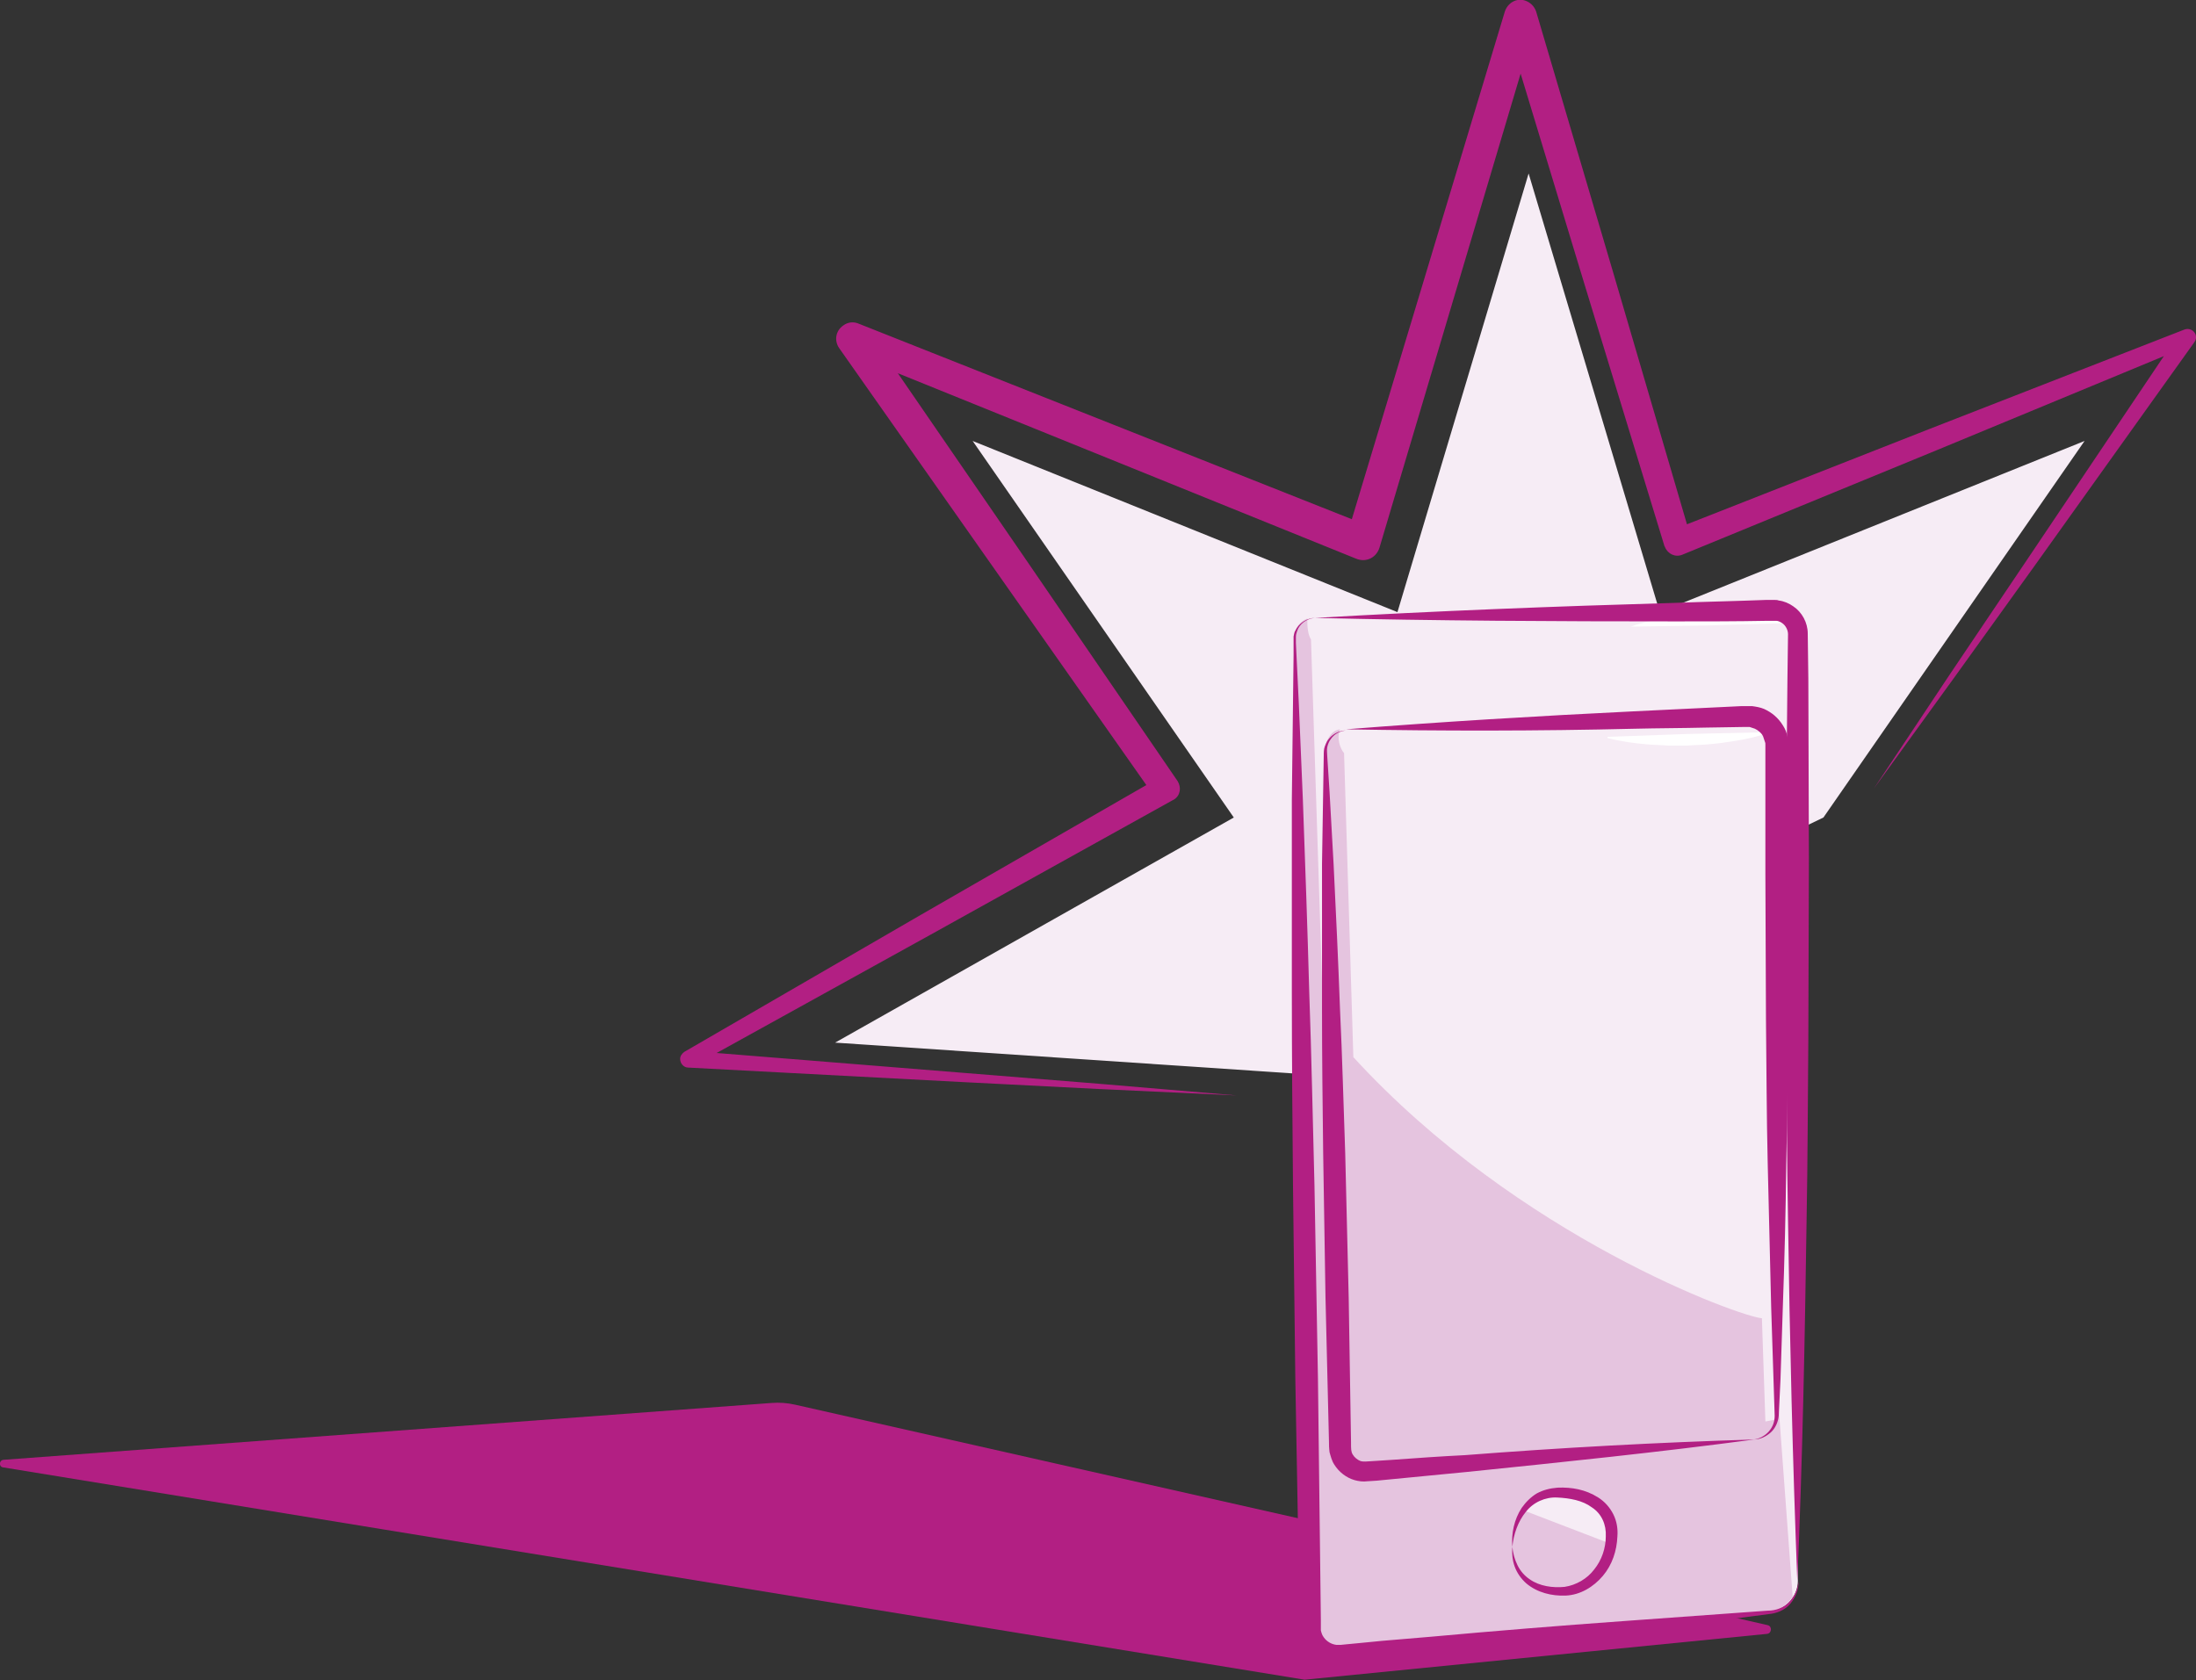
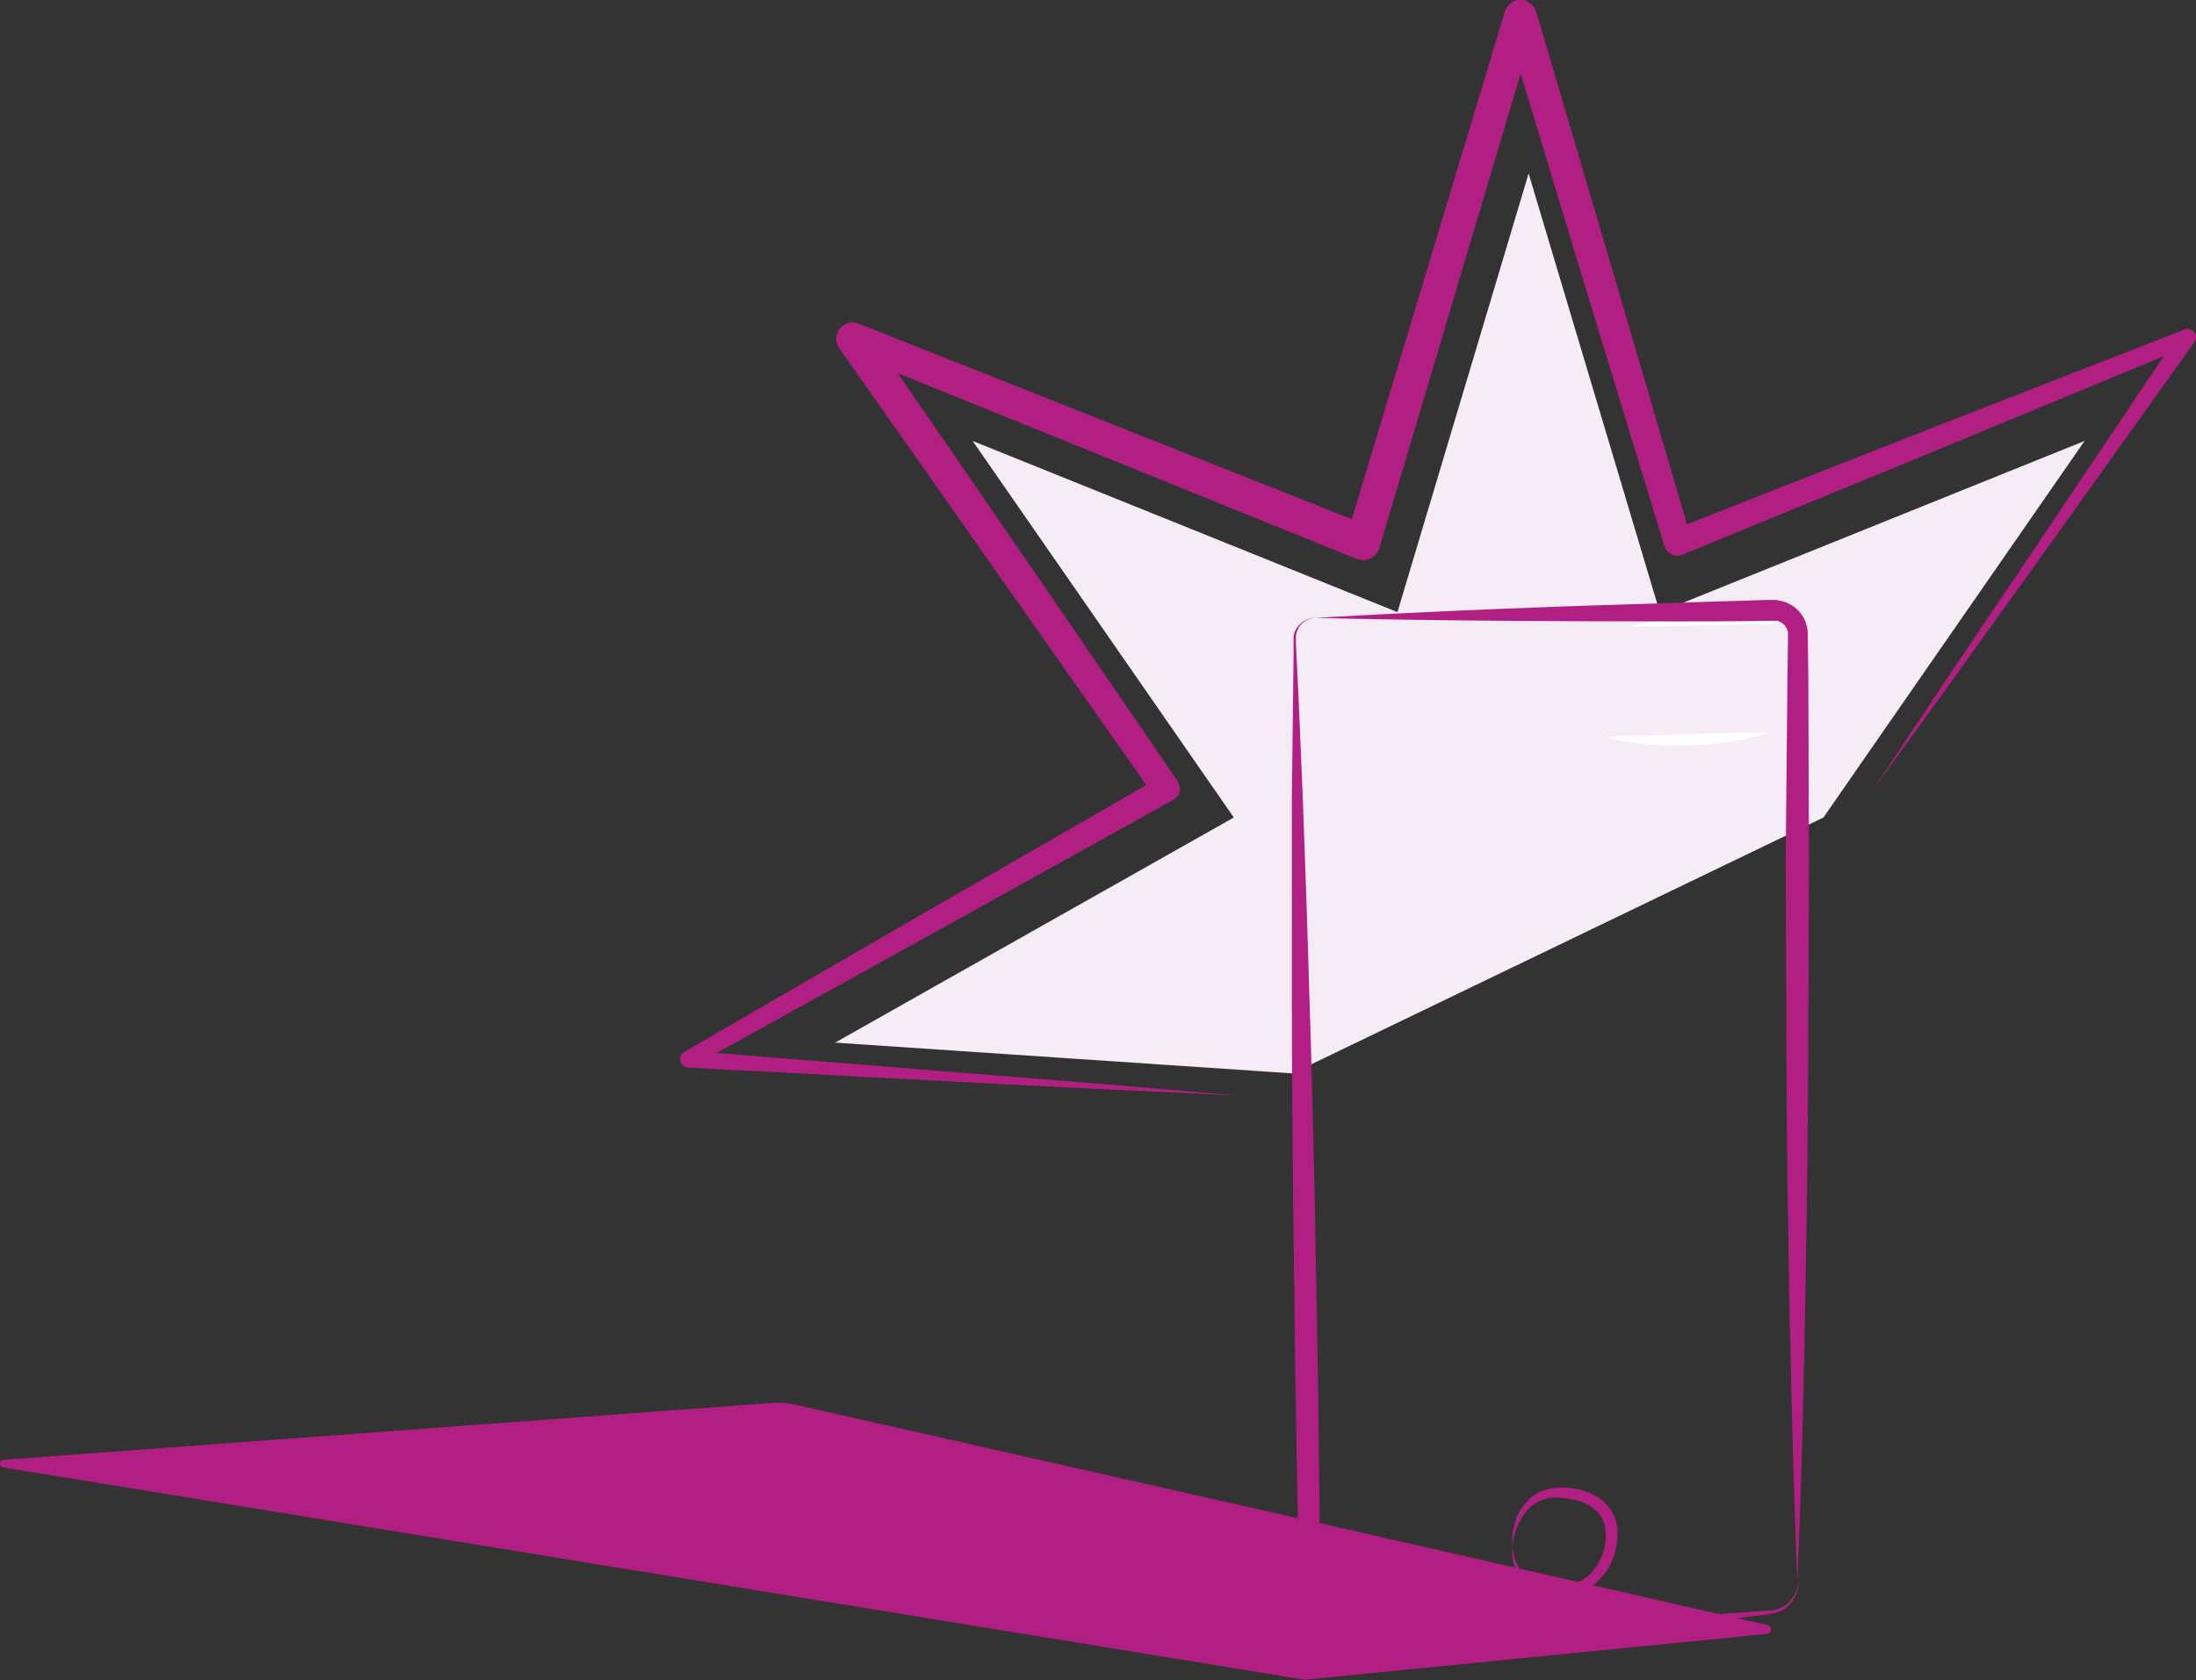
<svg xmlns="http://www.w3.org/2000/svg" version="1.1" x="0px" y="0px" viewBox="0 0 378.4 289.6" style="enable-background:new 0 0 378.4 289.6;" xml:space="preserve">
  <rect x="0" y="0" width="378.4" height="289.6" fill="#333333" stroke="none" />
  <style type="text/css">
	.st0{fill:#B21F83;}
	.st1{fill:#F6ECF5;}
	.st2{fill:#E5C4DF;}
	.st3{fill:#FFFFFF;}
</style>
  <g id="Ebene_3">
    <path class="st0" d="M213.1,188.8l-23.6-1.1l-23.6-1.2l-47.3-2.5c-0.8,0-1.4-0.7-1.4-1.5c0-0.5,0.3-0.9,0.7-1.2l0,0l40.9-23.7   l41-23.6l-0.8,3.4l-27.2-38.7l-27.2-38.7c-0.9-1.3-0.6-3,0.7-3.9c0.8-0.6,1.8-0.7,2.7-0.3l0,0L236,90.7l-4,1.9L259.3,2l0,0   c0.5-1.5,2-2.4,3.5-1.9c0.9,0.3,1.6,1,1.9,1.9l13.4,45.4l13.3,45.4l-3.1-1.5l44-17.3l44.1-17.2l0,0c0.8-0.3,1.6,0.1,1.9,0.8   c0.2,0.5,0.1,1-0.2,1.4l-27.5,38.5l-13.8,19.2l-13.9,19.2l13.1-19.7l13.2-19.6l26.4-39.3l1.8,2.2l-43.7,18.1l-43.8,18   c-1.2,0.5-2.5-0.1-3-1.3c0-0.1-0.1-0.1-0.1-0.2l0,0L273,48.9L259.3,3.7h5.4l-27,90.7c-0.5,1.6-2.1,2.5-3.7,2   c-0.1,0-0.2-0.1-0.3-0.1L146,60.8l3.4-4.2l26.8,39l26.7,39l0,0c0.7,1.1,0.5,2.5-0.6,3.2c-0.1,0-0.1,0.1-0.2,0.1l-41.4,23   l-41.4,22.9l-0.6-2.7l47.2,3.8l23.6,1.9L213.1,188.8z" />
    <polygon class="st1" points="314.2,140.9 222.7,185 143.9,179.7 212.6,140.9 167.6,76 240.8,105.5 263.4,29.9 286,105.5 359.2,76     " />
  </g>
  <g id="Ebene_2">
    <path class="st0" d="M232.2,263.6L137,242.1c-1.3-0.3-2.7-0.4-4-0.3L0.6,251.6c-0.8,0.1-0.8,1.2-0.1,1.3l224.3,36.6l79.7-7.9   c0.8-0.1,0.9-1.3,0.1-1.5L232.2,263.6z" />
-     <path class="st1" d="M226.6,106.5l78.9-1.4c2.4,0,4.3,1.9,4.3,4.2v163.1c0,2.8-2.1,5.1-4.8,5.3l-73.9,7.4c-2.8,0.3-5.2-1.9-5.2-4.7   l-2.7-170.5C223.1,108.2,224.7,106.6,226.6,106.5z" />
-     <path class="st2" d="M306.2,238.7v5.9l-2,0.4l-0.6-17.8c-3.5-0.2-41.9-13.9-70.4-45l-1.6-52.4c-0.7-0.8-1.3-2.6-0.7-4.1   c-1.8,0.2-2.6,2.5-2.6,3.5l0,55.3l-2.4-74.3c-0.5-0.7-0.7-2.3-0.6-3.6c-1.4,0.5-2.3,1.8-2.3,3.4l2.7,170.5c0,2.8,2.5,4.9,5.2,4.7   l73.9-7.4c1.7-0.2,3.2-1.2,4.1-2.6L306.2,238.7z" />
    <path class="st3" d="M304.4,126.4c-2.3,0.8-4.6,1.2-6.8,1.5c-1.1,0.2-2.3,0.3-3.4,0.4c-1.1,0.1-2.3,0.1-3.4,0.2c-1.1,0-2.3,0-3.4,0   c-1.2-0.1-2.3-0.1-3.5-0.2c-2.3-0.2-4.6-0.5-6.9-1.1l0-0.2l13.8-0.5l13.8-0.3L304.4,126.4z" />
    <path class="st3" d="M281,108c2.2-0.8,4.4-1.2,6.6-1.5c1.1-0.2,2.2-0.2,3.3-0.4c1.1-0.1,2.2-0.1,3.3-0.2c1.1,0,2.2,0,3.3,0   c1.1,0.1,2.2,0.1,3.3,0.2c2.2,0.2,4.4,0.5,6.7,1.1l0,0.2l-13.3,0.4l-13.3,0.2L281,108z" />
-     <path class="st1" d="M268.4,257.2c-2.6,0-4.6,1.2-5.9,3.1l15.1,5.8c0.1-0.6,0.1-1.1,0.1-1.7C277.8,259.5,273.3,257.2,268.4,257.2z" />
  </g>
  <g id="Ebene_4">
    <path class="st0" d="M226.6,106.5c20.7-1.2,41.4-2,62.2-2.6c5.2-0.2,10.4-0.3,15.5-0.5l1,0l0.2,0l0.3,0c0.2,0,0.5,0,0.7,0.1   c0.9,0.1,1.8,0.5,2.5,1c1.5,1,2.5,2.8,2.5,4.7l0.1,7.8l0.1,31.1l-0.1,31.1c-0.1,10.4-0.1,20.7-0.3,31.1   c-0.3,20.7-0.7,41.5-1.6,62.2c-0.8-20.7-1.3-41.5-1.6-62.2c-0.2-10.4-0.2-20.7-0.3-31.1l-0.1-31.1L308,117l0.1-7.7   c0-0.7-0.4-1.5-1-1.9c-0.3-0.2-0.7-0.4-1-0.4c-0.1,0-0.2,0-0.3,0l-0.1,0l-0.2,0l-1,0c-5.2,0.1-10.4,0.1-15.6,0.1   C268.1,107.1,247.4,107,226.6,106.5z" />
-     <path class="st0" d="M231.9,125.7c16.5-1.3,33.1-2.3,49.6-3.1c4.1-0.2,8.3-0.4,12.4-0.6l6.2-0.3l0.8,0c0.1,0,0.3,0,0.5,0   c0.2,0,0.4,0,0.5,0c0.7,0.1,1.4,0.2,2.1,0.5c1.3,0.6,2.4,1.5,3.2,2.8c0.4,0.6,0.7,1.3,0.8,2c0.1,0.3,0.1,0.7,0.2,1.1l0,0.5l0,0.4   l0,3.1l0,6.2l0,12.4l-0.1,24.9c-0.1,8.3-0.1,16.6-0.3,24.9c-0.1,8.3-0.3,16.6-0.6,24.9l-0.4,12.4l-0.3,6.2   c-0.1,1.1-0.6,2.2-1.4,2.9c-0.8,0.7-1.8,1.2-2.9,1.2c1-0.1,2-0.7,2.6-1.4c0.7-0.8,1-1.7,1-2.7l-0.2-6.2l-0.4-12.4   c-0.2-8.3-0.4-16.6-0.6-24.9c-0.2-8.3-0.2-16.6-0.3-24.9l-0.1-24.9l0-12.4l0-6.2l0-3.1l0-0.4l0-0.3c0-0.2,0-0.3-0.1-0.5   c-0.1-0.3-0.2-0.6-0.3-0.9c-0.3-0.6-0.8-1-1.4-1.3c-0.3-0.1-0.6-0.2-0.9-0.3c-0.1,0-0.2,0-0.2,0c-0.1,0-0.2,0-0.3,0l-0.8,0   l-6.2,0.1c-4.1,0.1-8.3,0.1-12.4,0.2C265,126,248.5,126,231.9,125.7z" />
    <path class="st0" d="M309.9,272.5c0.1,1.4-0.5,2.8-1.4,3.9c-0.9,1.1-2.4,1.7-3.8,1.8l-8.3,1.1l-16.5,2.1c-11,1.3-22,2.6-33,3.9   l-8.3,0.9l-4.1,0.5l-2.1,0.2l-1,0.1c-0.4,0-0.9,0.1-1.4,0c-1.9-0.2-3.7-1.2-4.8-2.8c-0.5-0.8-0.9-1.7-1.1-2.6   c-0.1-1.1-0.1-1.6-0.1-2.3l-0.2-8.3l-0.6-33.3l-0.4-33.3c-0.1-11.1-0.2-22.2-0.2-33.3c0-11.1,0-22.2,0-33.3l0.2-16.6l0.1-8.3l0-2.1   c0-0.3,0-0.7,0-1.1c0.1-0.4,0.1-0.7,0.3-1c0.6-1.3,2-2.2,3.4-2.2c-1.4,0.1-2.7,1-3.1,2.3c-0.1,0.3-0.2,0.6-0.2,1c0,0.3,0,0.7,0,1   l0.1,2.1l0.4,8.3l0.7,16.6c0.4,11.1,0.8,22.2,1.1,33.2c0.4,11.1,0.6,22.2,0.9,33.3l0.6,33.3l0.4,33.3l0.1,8.3c0,0.7,0,1.5,0,1.8   c0.1,0.4,0.2,0.8,0.5,1.2c0.5,0.7,1.3,1.2,2.2,1.3c0.2,0,0.4,0,0.7,0l1-0.1l2.1-0.2l4.1-0.4l8.3-0.7c11-1,22.1-1.9,33.2-2.7   l16.6-1.2l8.3-0.6c1.4,0,2.7-0.5,3.6-1.4C309.2,275.2,309.8,273.9,309.9,272.5z" />
-     <path class="st0" d="M302.3,248.1c-16.5,2.2-33,3.9-49.6,5.6c-4.1,0.4-8.3,0.8-12.4,1.2l-3.1,0.3l-1.6,0.1c-0.7,0.1-1.5,0-2.2-0.2   c-1.4-0.4-2.7-1.4-3.5-2.7c-0.4-0.6-0.6-1.4-0.8-2.1c-0.1-0.8-0.1-1.3-0.1-1.8l-0.6-24.9l-0.4-24.9c-0.1-8.3-0.2-16.6-0.2-24.9   c0-8.3,0-16.6,0-24.9l0.2-12.5l0.1-6.2c0-0.5,0-1.1,0.2-1.6c0.2-0.5,0.4-1,0.8-1.4c0.7-0.8,1.8-1.3,2.8-1.3c-1,0.1-2,0.6-2.6,1.5   c-0.3,0.4-0.5,0.9-0.6,1.4c-0.1,0.5,0,1,0,1.5l0.4,6.2l0.7,12.5c0.4,8.3,0.8,16.6,1.1,24.9c0.4,8.3,0.6,16.6,0.9,24.9l0.6,24.9   l0.4,24.9c0,1.2,0,1.6,0.3,2.1c0.3,0.5,0.8,0.9,1.3,1.1c0.3,0.1,0.5,0.1,0.9,0.1l1.6-0.1l3.1-0.2c4.1-0.3,8.3-0.6,12.4-0.8   C269.1,249.5,285.7,248.6,302.3,248.1z" />
    <path class="st0" d="M260.6,266.6c-0.2-2.3,0.3-4.7,1.6-6.7c0.7-1,1.6-1.9,2.6-2.5c1.1-0.6,2.3-0.9,3.6-1c2.4-0.1,4.8,0.3,7,1.7   c1.1,0.7,2,1.7,2.6,2.9c0.6,1.2,0.8,2.5,0.7,3.8c-0.1,2.5-0.9,4.9-2.5,6.8c-1.6,1.9-3.9,3.3-6.4,3.4c-2.4,0.1-4.9-0.5-6.8-2.1   c-0.9-0.8-1.6-1.8-2-2.9C260.6,268.9,260.5,267.7,260.6,266.6c0.1,1.1,0.4,2.2,0.9,3.2c0.5,1,1.2,1.8,2.1,2.4c1.7,1.2,4,1.5,6,1.3   c2-0.3,3.9-1.4,5.1-3c1.3-1.6,2-3.7,2-5.7c0.1-2-0.7-3.9-2.4-5c-1.6-1.2-3.8-1.6-6-1.7c-2-0.1-4.1,0.8-5.4,2.5   C261.6,262.2,260.8,264.4,260.6,266.6z" />
  </g>
</svg>